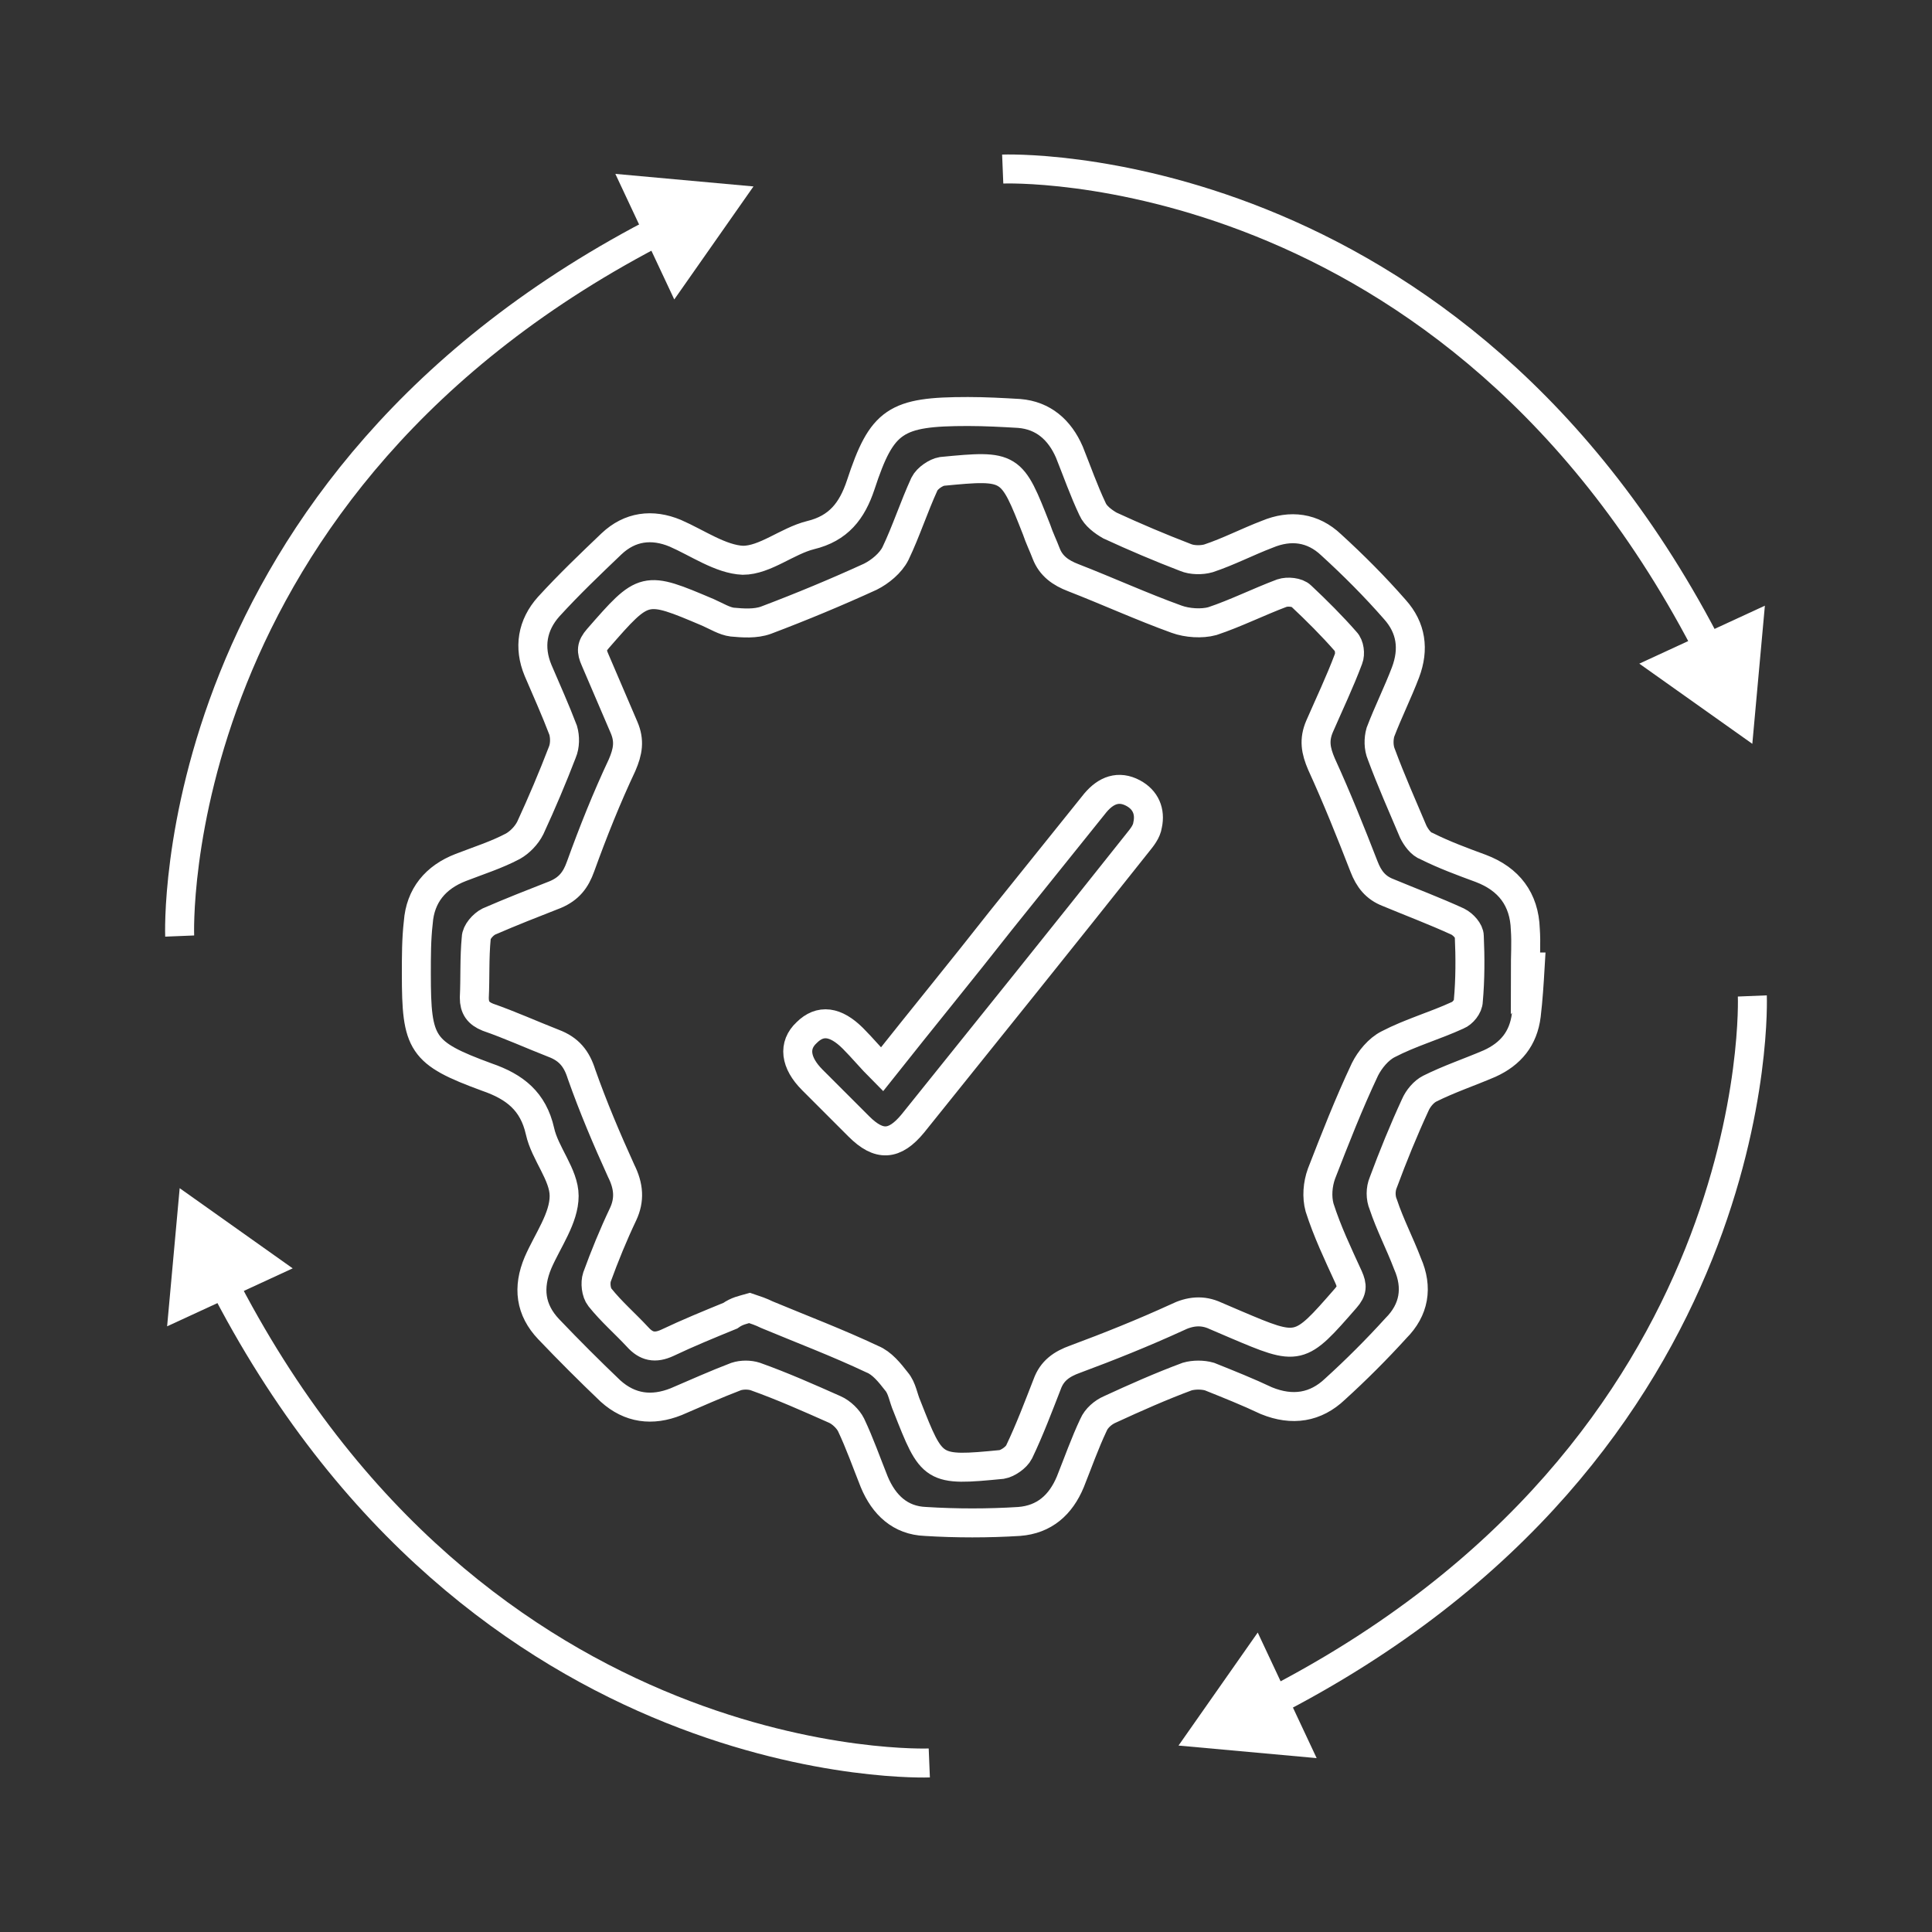
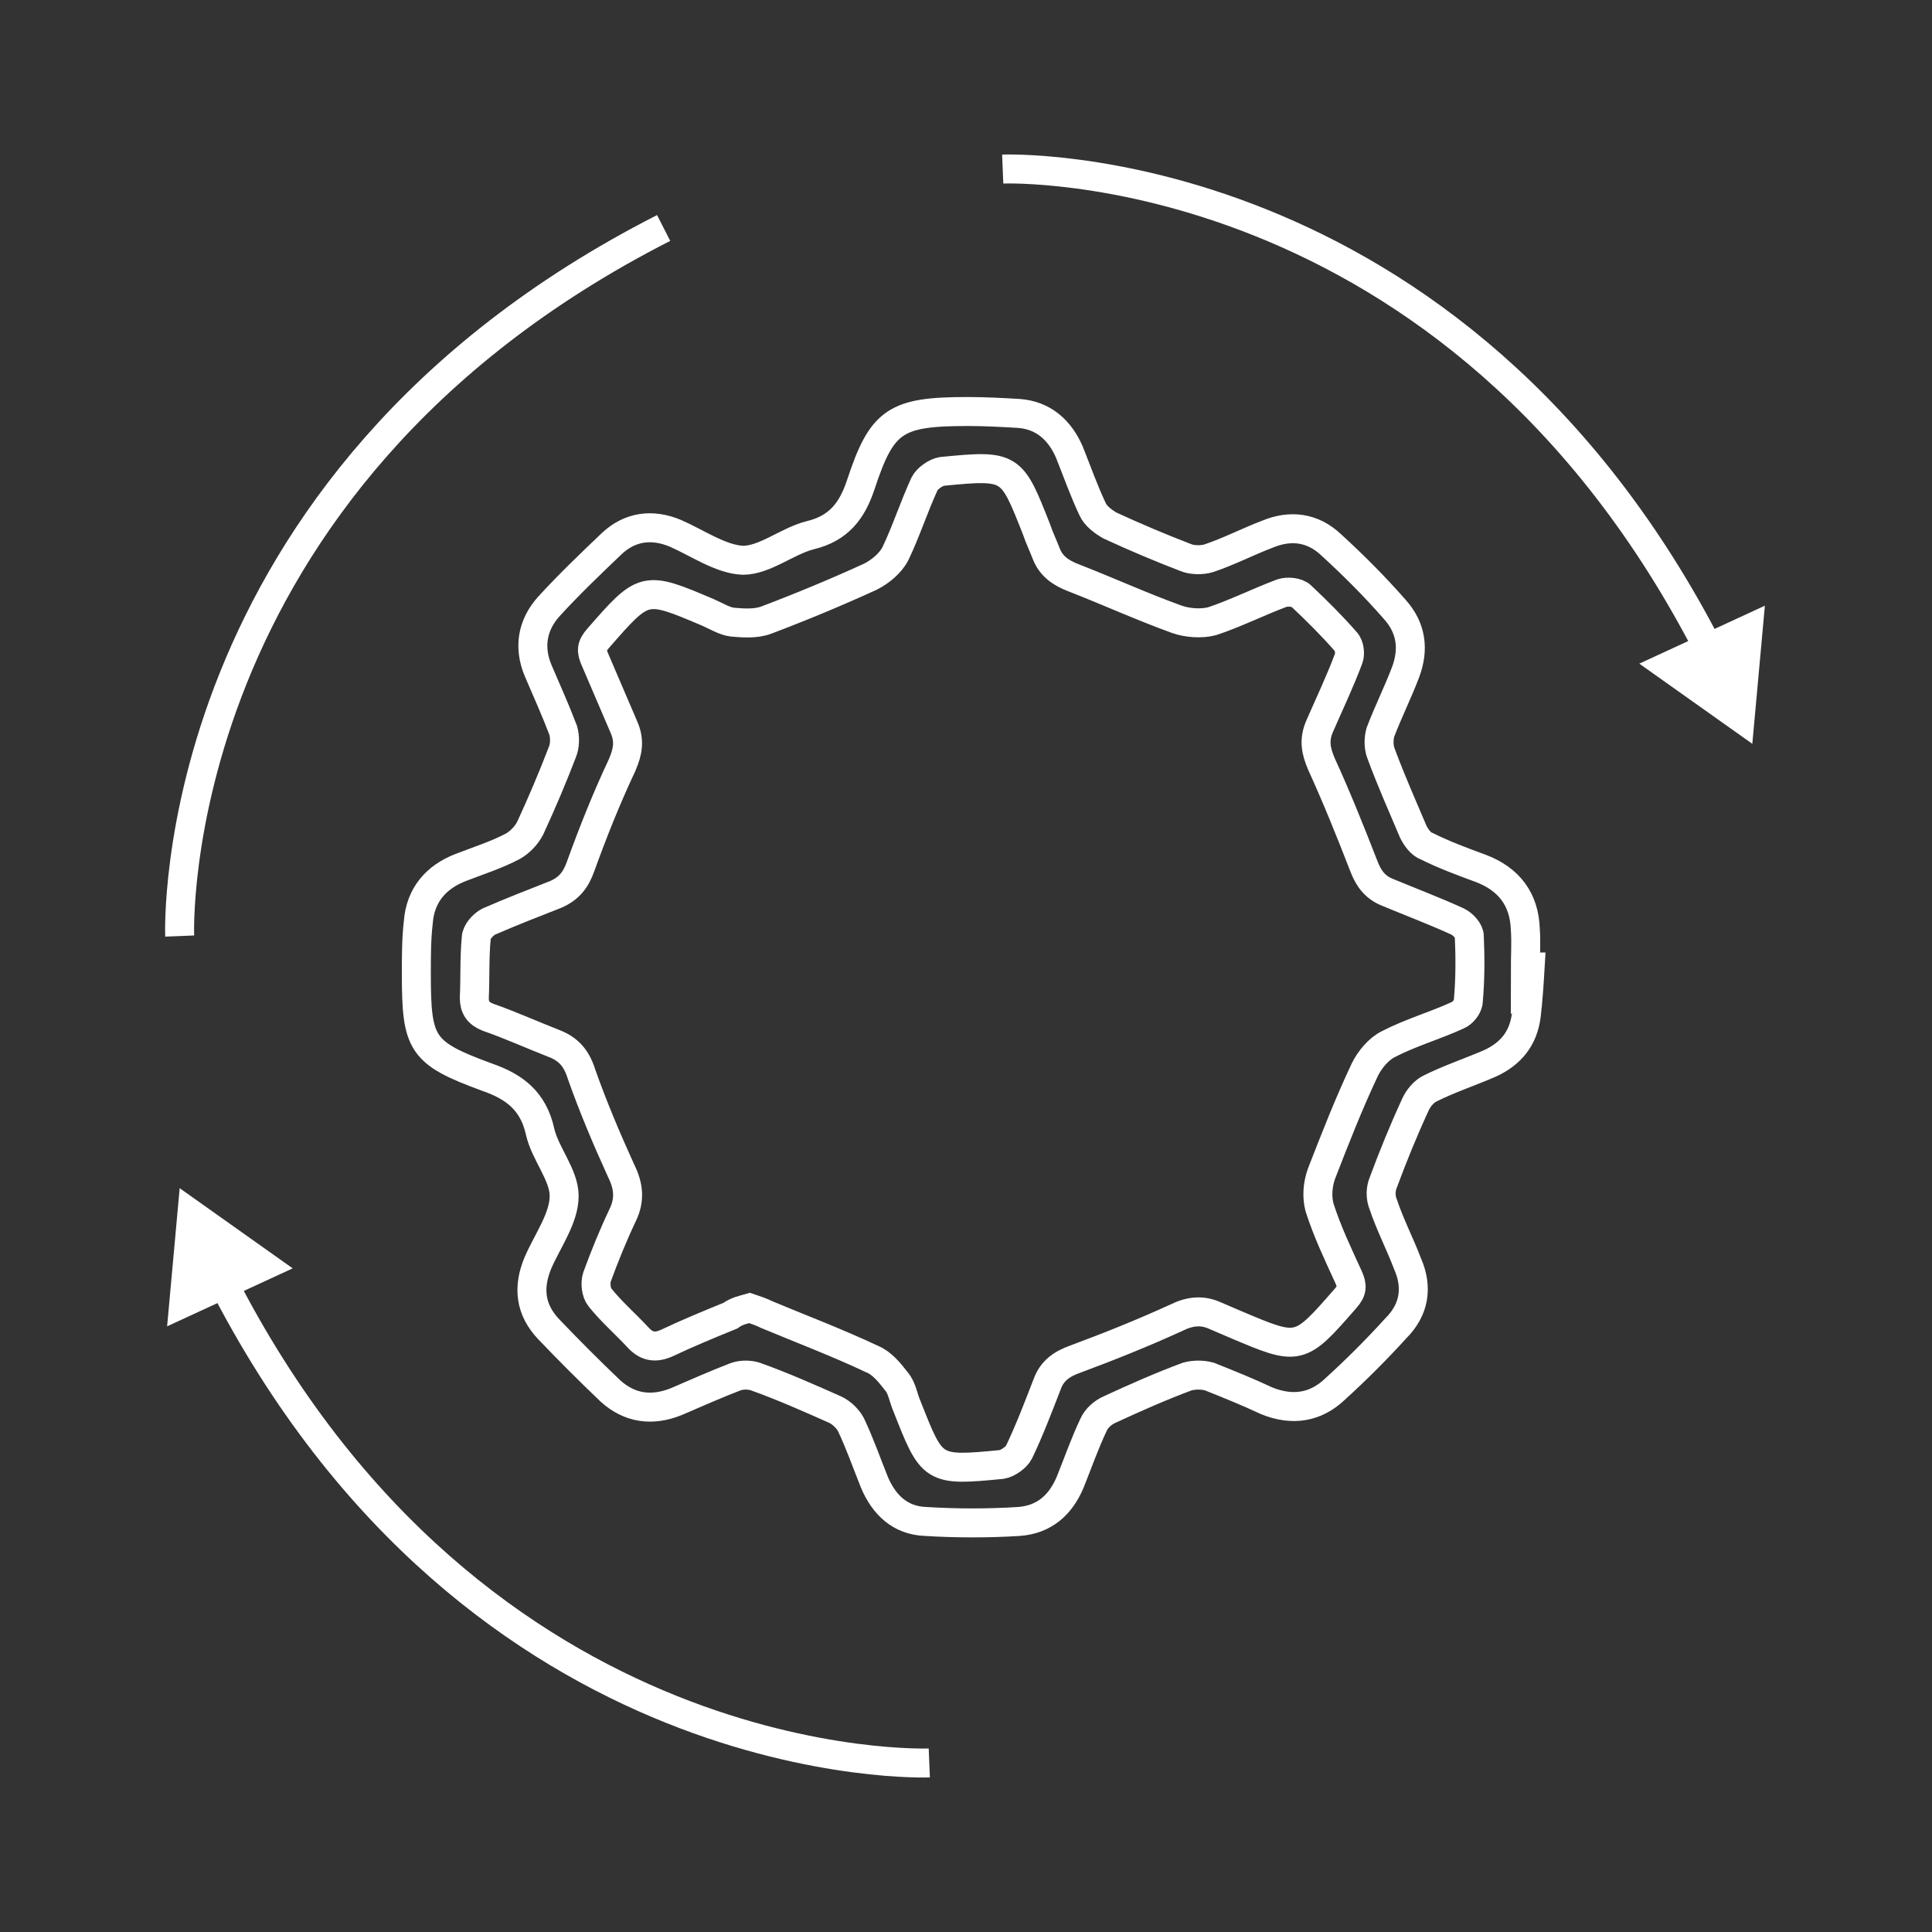
<svg xmlns="http://www.w3.org/2000/svg" version="1.1" id="Layer_1" x="0px" y="0px" viewBox="0 0 200 200" style="enable-background:new 0 0 200 200;" xml:space="preserve">
  <rect x="0" y="0" width="200" height="200" fill="#333333" stroke="none" />
  <style type="text/css">
	.st0{fill:none;stroke:#FFFFFF;stroke-width:3;stroke-miterlimit:10;}
	.st1{fill:#FFFFFF;}
</style>
  <g>
    <path class="st0" d="M158.4,100.1c-0.1,1.7-0.2,3.3-0.4,5c-0.3,2.4-1.6,4-3.8,5c-2.1,0.9-4.2,1.6-6.2,2.6c-0.6,0.3-1.2,1-1.5,1.7   c-1.2,2.6-2.3,5.3-3.3,8c-0.3,0.7-0.3,1.6,0,2.3c0.7,2.1,1.7,4,2.5,6.1c1.1,2.5,0.7,4.8-1.2,6.7c-2,2.2-4.1,4.3-6.3,6.3   c-2,1.9-4.4,2.3-7.1,1.2c-1.9-0.9-3.9-1.7-5.9-2.5c-0.7-0.2-1.6-0.2-2.3,0c-2.7,1-5.4,2.2-8,3.4c-0.7,0.3-1.4,0.9-1.7,1.6   c-0.9,1.9-1.6,3.9-2.4,5.9c-1,2.4-2.7,3.9-5.3,4.1c-3.2,0.2-6.5,0.2-9.7,0c-2.6-0.1-4.3-1.7-5.3-4.1c-0.8-2-1.5-4-2.4-5.9   c-0.3-0.6-1-1.3-1.7-1.6c-2.7-1.2-5.4-2.4-8.2-3.4c-0.6-0.2-1.4-0.2-2,0c-2.1,0.8-4.1,1.7-6.2,2.6c-2.5,1-4.8,0.7-6.8-1.1   c-2.2-2.1-4.3-4.2-6.4-6.4c-1.9-2-2.2-4.3-1.1-6.9c1-2.3,2.7-4.6,2.7-6.9c0-2.2-2-4.4-2.5-6.7c-0.7-3.1-2.6-4.6-5.5-5.6   c-6.8-2.5-7.3-3.4-7.3-10.7c0-1.8,0-3.6,0.2-5.3c0.2-2.8,1.8-4.7,4.4-5.7c1.8-0.7,3.7-1.3,5.4-2.2c0.7-0.4,1.4-1.1,1.8-1.9   c1.2-2.6,2.3-5.2,3.3-7.8c0.3-0.7,0.3-1.6,0.1-2.3c-0.8-2.1-1.7-4.1-2.6-6.2c-1-2.4-0.6-4.7,1.1-6.6c2.1-2.3,4.3-4.4,6.5-6.5   c1.9-1.8,4.2-2.1,6.6-1.1c2.3,1,4.7,2.7,7,2.8c2.3,0,4.6-2,7-2.6c2.9-0.7,4.3-2.5,5.2-5.2c2.2-6.7,3.6-7.6,11.1-7.6   c1.8,0,3.6,0.1,5.3,0.2c2.5,0.2,4.2,1.7,5.2,4c0.8,2,1.5,4,2.4,5.9c0.3,0.7,1.1,1.3,1.8,1.7c2.6,1.2,5.2,2.3,7.8,3.3   c0.7,0.3,1.7,0.3,2.4,0.1c2.1-0.7,4-1.7,6.1-2.5c2.4-1,4.7-0.7,6.6,1.1c2.3,2.1,4.5,4.3,6.6,6.7c1.7,1.9,2,4.1,1.1,6.5   c-0.8,2.1-1.8,4.1-2.6,6.2c-0.2,0.7-0.2,1.6,0.1,2.3c1,2.7,2.2,5.4,3.3,8c0.3,0.6,0.8,1.3,1.4,1.5c1.8,0.9,3.7,1.6,5.6,2.3   c2.9,1.1,4.5,3.2,4.6,6.3c0.1,1.4,0,2.8,0,4.3C158.2,100.1,158.3,100.1,158.4,100.1z M77.6,135.4c0.6,0.2,1.2,0.4,1.8,0.7   c3.6,1.5,7.3,2.9,10.9,4.6c1,0.4,1.8,1.4,2.5,2.3c0.6,0.7,0.7,1.7,1.1,2.6c2.6,6.6,2.6,6.7,9.8,6c0.6-0.1,1.5-0.7,1.8-1.3   c1.1-2.3,2-4.7,2.9-7c0.5-1.4,1.5-2.1,2.9-2.6c3.5-1.3,7-2.7,10.5-4.3c1.4-0.7,2.7-0.8,4-0.2c0.7,0.3,1.4,0.6,2.1,0.9   c6.6,2.8,6.6,2.8,11.4-2.7c0.7-0.8,0.7-1.3,0.3-2.2c-1.1-2.4-2.2-4.7-3-7.2c-0.3-1.1-0.2-2.4,0.2-3.5c1.4-3.6,2.8-7.2,4.5-10.8   c0.5-1,1.4-2.1,2.4-2.6c2.3-1.2,4.8-1.9,7.2-3c0.5-0.2,1.1-0.9,1.1-1.5c0.2-2.2,0.2-4.5,0.1-6.7c0-0.5-0.6-1.2-1.2-1.5   c-2.4-1.1-4.8-2-7.2-3c-1.3-0.5-2-1.4-2.5-2.7c-1.4-3.6-2.8-7.1-4.4-10.6c-0.6-1.4-0.8-2.5-0.2-3.9c1-2.3,2.1-4.6,3-7   c0.2-0.5,0.1-1.4-0.3-1.8c-1.4-1.6-3-3.2-4.6-4.7c-0.4-0.4-1.4-0.5-2-0.3c-2.4,0.9-4.8,2.1-7.2,2.9c-1.1,0.3-2.6,0.2-3.7-0.2   c-3.6-1.3-7.1-2.9-10.7-4.3c-1.3-0.5-2.3-1.2-2.8-2.5c-0.3-0.8-0.7-1.6-1-2.5c-2.6-6.6-2.6-6.7-9.8-6c-0.6,0.1-1.5,0.7-1.8,1.3   c-1.1,2.4-1.9,4.9-3,7.2c-0.5,1-1.6,1.9-2.6,2.4c-3.5,1.6-7.1,3.1-10.8,4.5c-1.1,0.4-2.4,0.3-3.5,0.2c-0.8-0.1-1.6-0.6-2.5-1   c-6.6-2.8-6.6-2.8-11.4,2.7c-0.7,0.8-0.7,1.3-0.3,2.2c1,2.3,2,4.7,3,7c0.6,1.4,0.4,2.5-0.2,3.9c-1.6,3.4-3,6.9-4.3,10.5   c-0.5,1.4-1.2,2.3-2.6,2.9c-2.3,0.9-4.6,1.8-6.9,2.8c-0.6,0.3-1.3,1.1-1.3,1.7c-0.2,2.1-0.1,4.1-0.2,6.2c0,1,0.4,1.6,1.4,2   c2.3,0.8,4.5,1.8,6.8,2.7c1.6,0.6,2.4,1.6,2.9,3.2c1.2,3.4,2.6,6.7,4.1,10c0.8,1.6,0.9,3,0.2,4.5c-1,2.1-1.9,4.3-2.7,6.5   c-0.2,0.6-0.1,1.6,0.3,2.1c1.2,1.5,2.6,2.7,3.9,4.1c0.9,1,1.8,1.2,3.1,0.6c2.1-1,4.3-1.9,6.5-2.8C76.3,135.7,76.9,135.6,77.6,135.4   z" />
-     <path class="st0" d="M91.3,110.7c4.2-5.3,8.3-10.3,12.3-15.4c3.3-4.1,6.5-8.1,9.8-12.2c1.1-1.3,2.4-1.8,3.9-1   c1.3,0.7,1.8,1.9,1.5,3.3c-0.1,0.7-0.6,1.3-1,1.8c-7.7,9.7-15.5,19.4-23.3,29.1c-1.9,2.3-3.5,2.4-5.6,0.3c-1.6-1.6-3.2-3.2-4.8-4.8   c-1.8-1.8-2-3.6-0.6-4.9c1.4-1.4,3-1.2,4.8,0.6C89.3,108.5,90.2,109.6,91.3,110.7z" />
    <g>
      <g>
        <path class="st0" d="M18.6,96.9c0,0-1.9-46.8,50.1-73.3" />
        <g>
-           <polygon class="st1" points="69.8,31 78,19.3 63.7,18     " />
-         </g>
+           </g>
      </g>
    </g>
    <g>
      <g>
        <path class="st0" d="M103.8,17.5c0,0,46.8-1.9,73.3,50.1" />
        <g>
          <polygon class="st1" points="169.7,68.7 181.4,77 182.7,62.7     " />
        </g>
      </g>
    </g>
    <g>
      <g>
-         <path class="st0" d="M181.4,103.1c0,0,1.9,46.8-50.1,73.3" />
        <g>
-           <polygon class="st1" points="130.2,169 122,180.7 136.3,182     " />
-         </g>
+           </g>
      </g>
    </g>
    <g>
      <g>
        <path class="st0" d="M96.2,182.5c0,0-46.8,1.9-73.3-50.1" />
        <g>
          <polygon class="st1" points="30.3,131.3 18.6,123 17.3,137.3     " />
        </g>
      </g>
    </g>
  </g>
</svg>